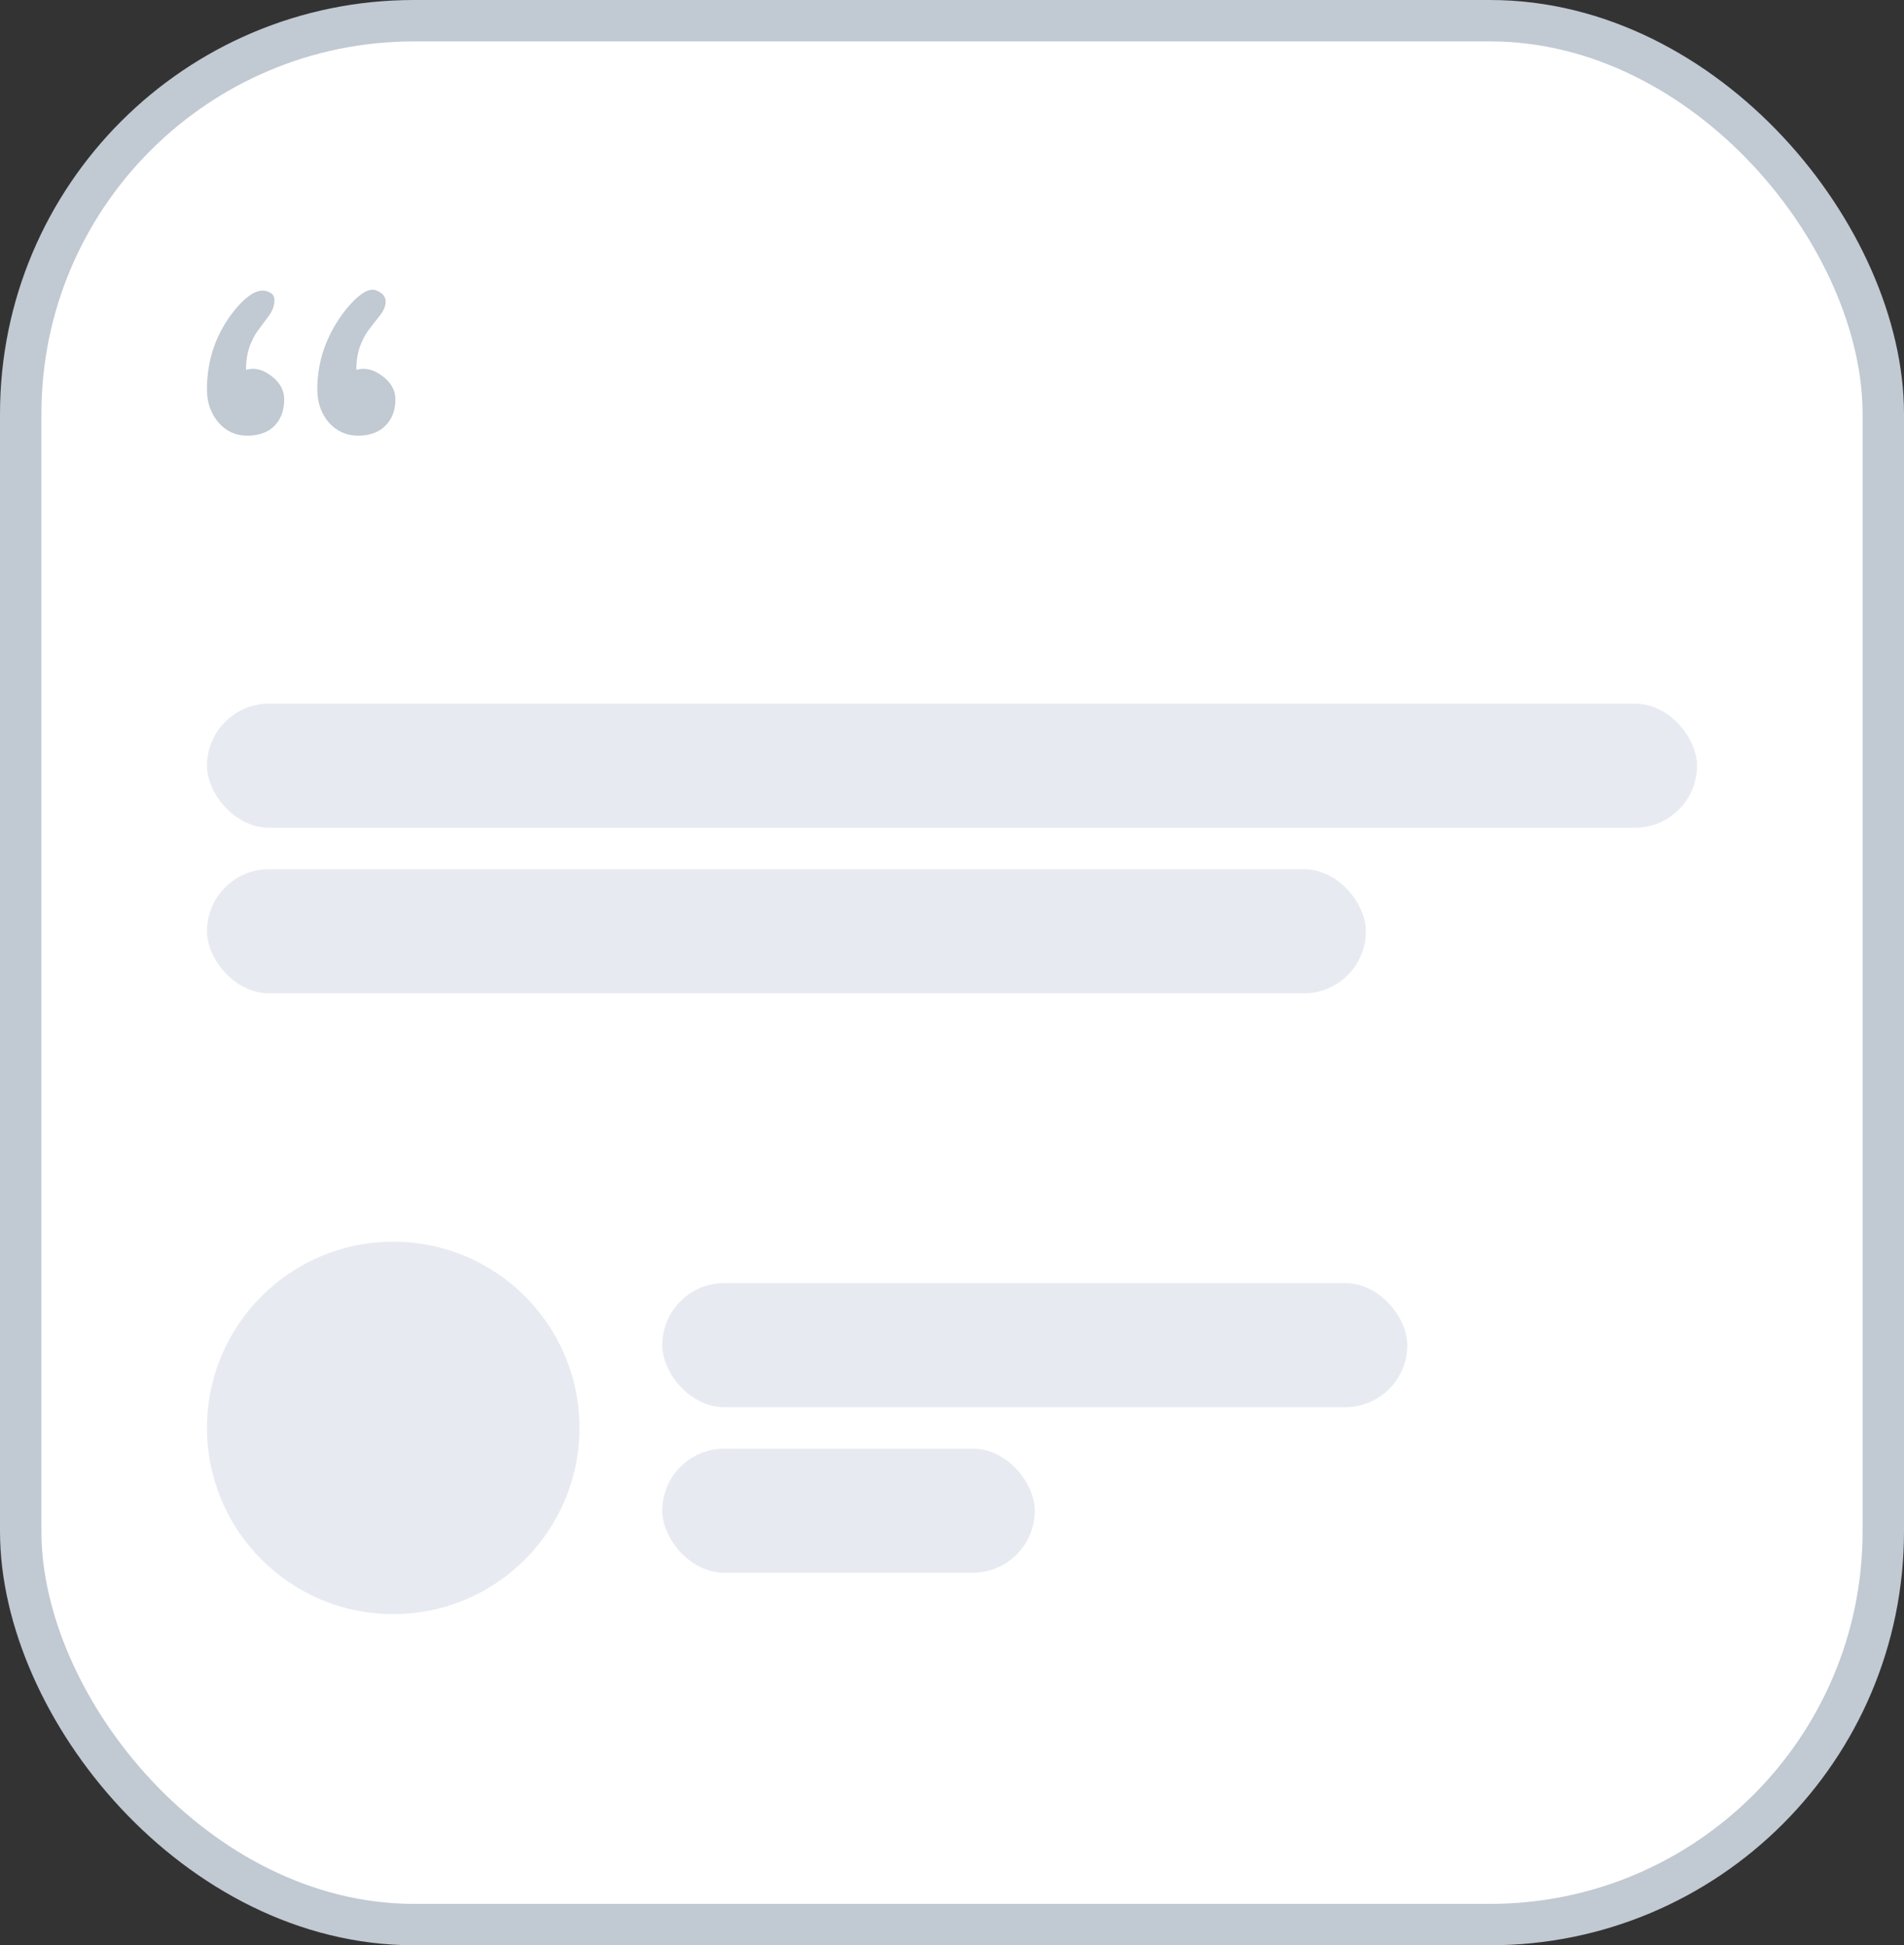
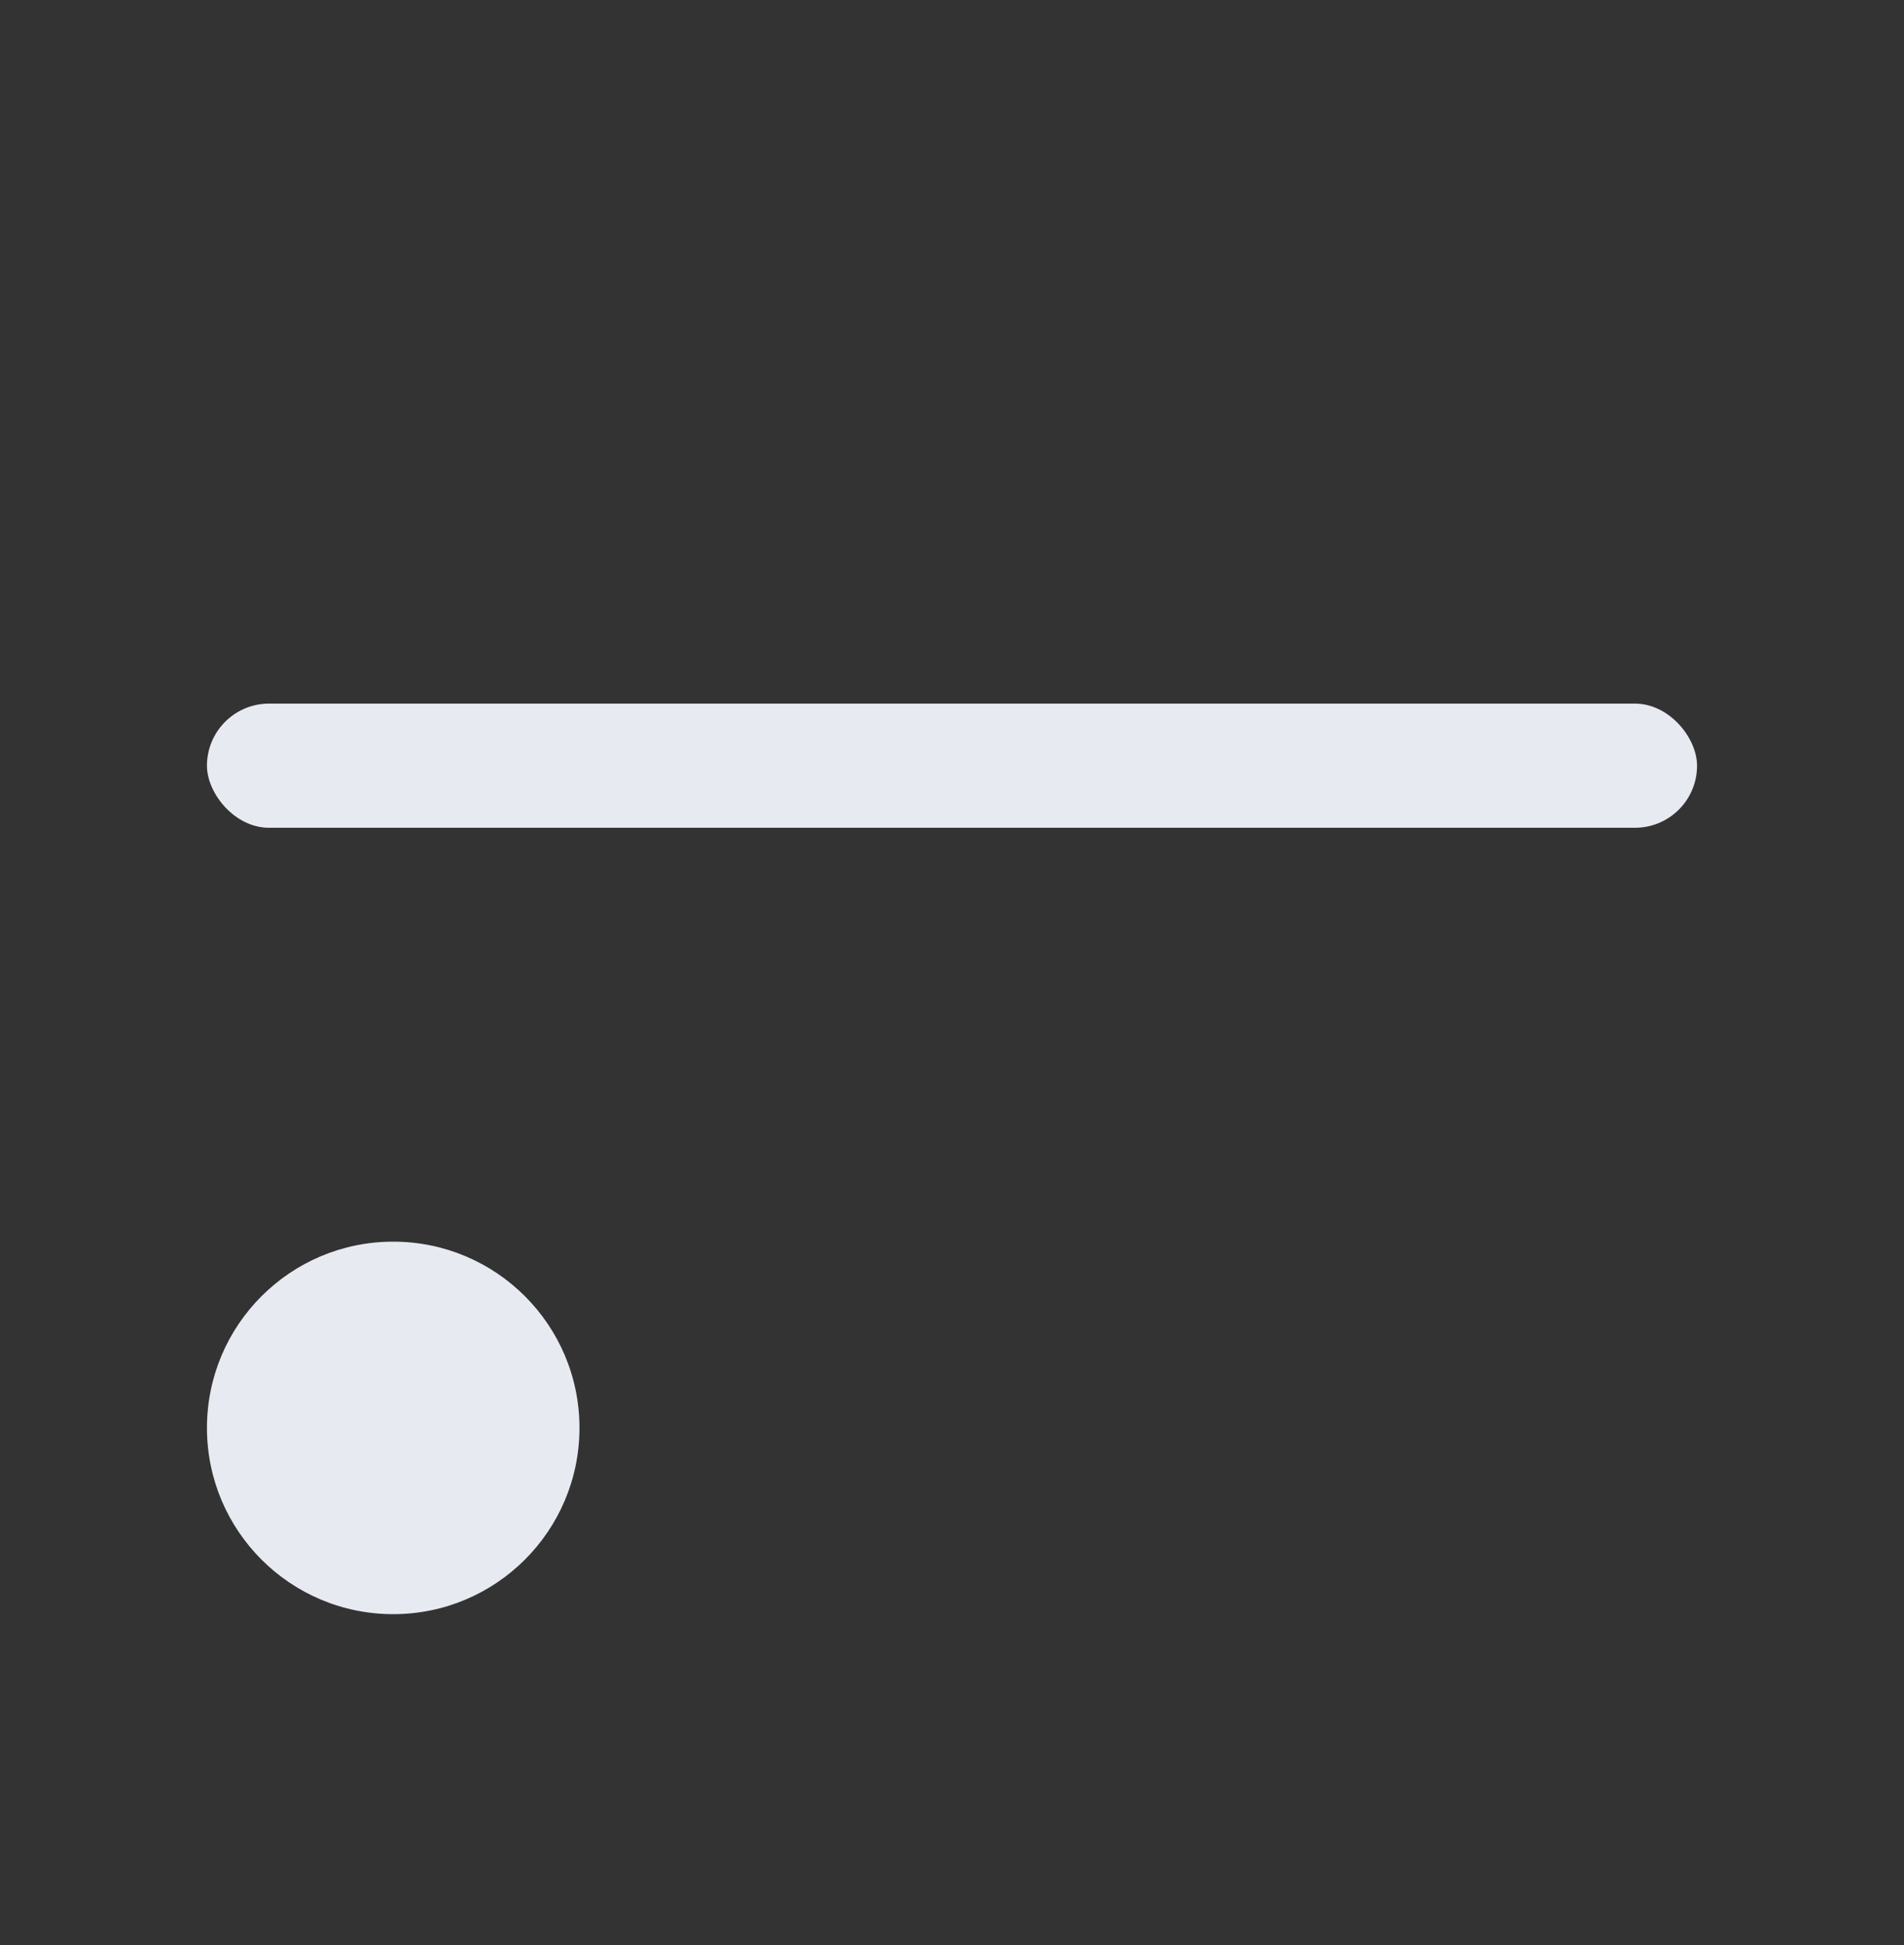
<svg xmlns="http://www.w3.org/2000/svg" width="46" height="47" viewBox="0 0 46 47" fill="none">
  <rect x="0" y="0" width="46" height="47" fill="#333333" stroke="none" />
-   <rect x="0.5" y="0.5" width="45" height="46" rx="9.5" fill="white" stroke="#C1C9D3" />
  <rect x="5" y="17" width="36" height="3" rx="1.5" fill="#E7EBF1" />
-   <rect x="5" y="21" width="28" height="3" rx="1.5" fill="#E7EBF1" />
-   <path d="M7.666 9.408C7.666 8.704 7.898 8.058 8.363 7.47C8.657 7.114 8.893 6.961 9.071 7.009C9.235 7.07 9.317 7.162 9.317 7.285C9.317 7.402 9.262 7.525 9.153 7.655C9.05 7.784 8.968 7.89 8.907 7.972C8.845 8.054 8.794 8.143 8.753 8.239C8.657 8.43 8.609 8.663 8.609 8.936C8.773 8.888 8.938 8.909 9.102 8.998C9.402 9.169 9.553 9.387 9.553 9.654C9.553 9.914 9.471 10.126 9.307 10.29C9.149 10.447 8.931 10.526 8.65 10.526C8.37 10.526 8.134 10.42 7.943 10.208C7.758 9.989 7.666 9.722 7.666 9.408ZM5 9.408C5 8.676 5.229 8.03 5.687 7.47C6.036 7.053 6.326 6.926 6.559 7.091C6.606 7.125 6.63 7.179 6.63 7.255C6.63 7.391 6.579 7.525 6.477 7.655C6.381 7.784 6.302 7.89 6.241 7.972C6.179 8.054 6.128 8.143 6.087 8.239C5.991 8.43 5.943 8.663 5.943 8.936C6.107 8.888 6.268 8.909 6.425 8.998C6.719 9.169 6.866 9.387 6.866 9.654C6.866 9.914 6.788 10.126 6.63 10.29C6.473 10.447 6.254 10.526 5.974 10.526C5.694 10.526 5.461 10.42 5.277 10.208C5.092 9.989 5 9.722 5 9.408Z" fill="#C1C9D3" />
  <circle cx="9.5" cy="34.5" r="4.5" fill="#E7EBF1" />
-   <rect x="16" y="31" width="18" height="3" rx="1.5" fill="#E7EBF1" />
-   <rect x="16" y="35" width="9" height="3" rx="1.5" fill="#E7EBF1" />
</svg>